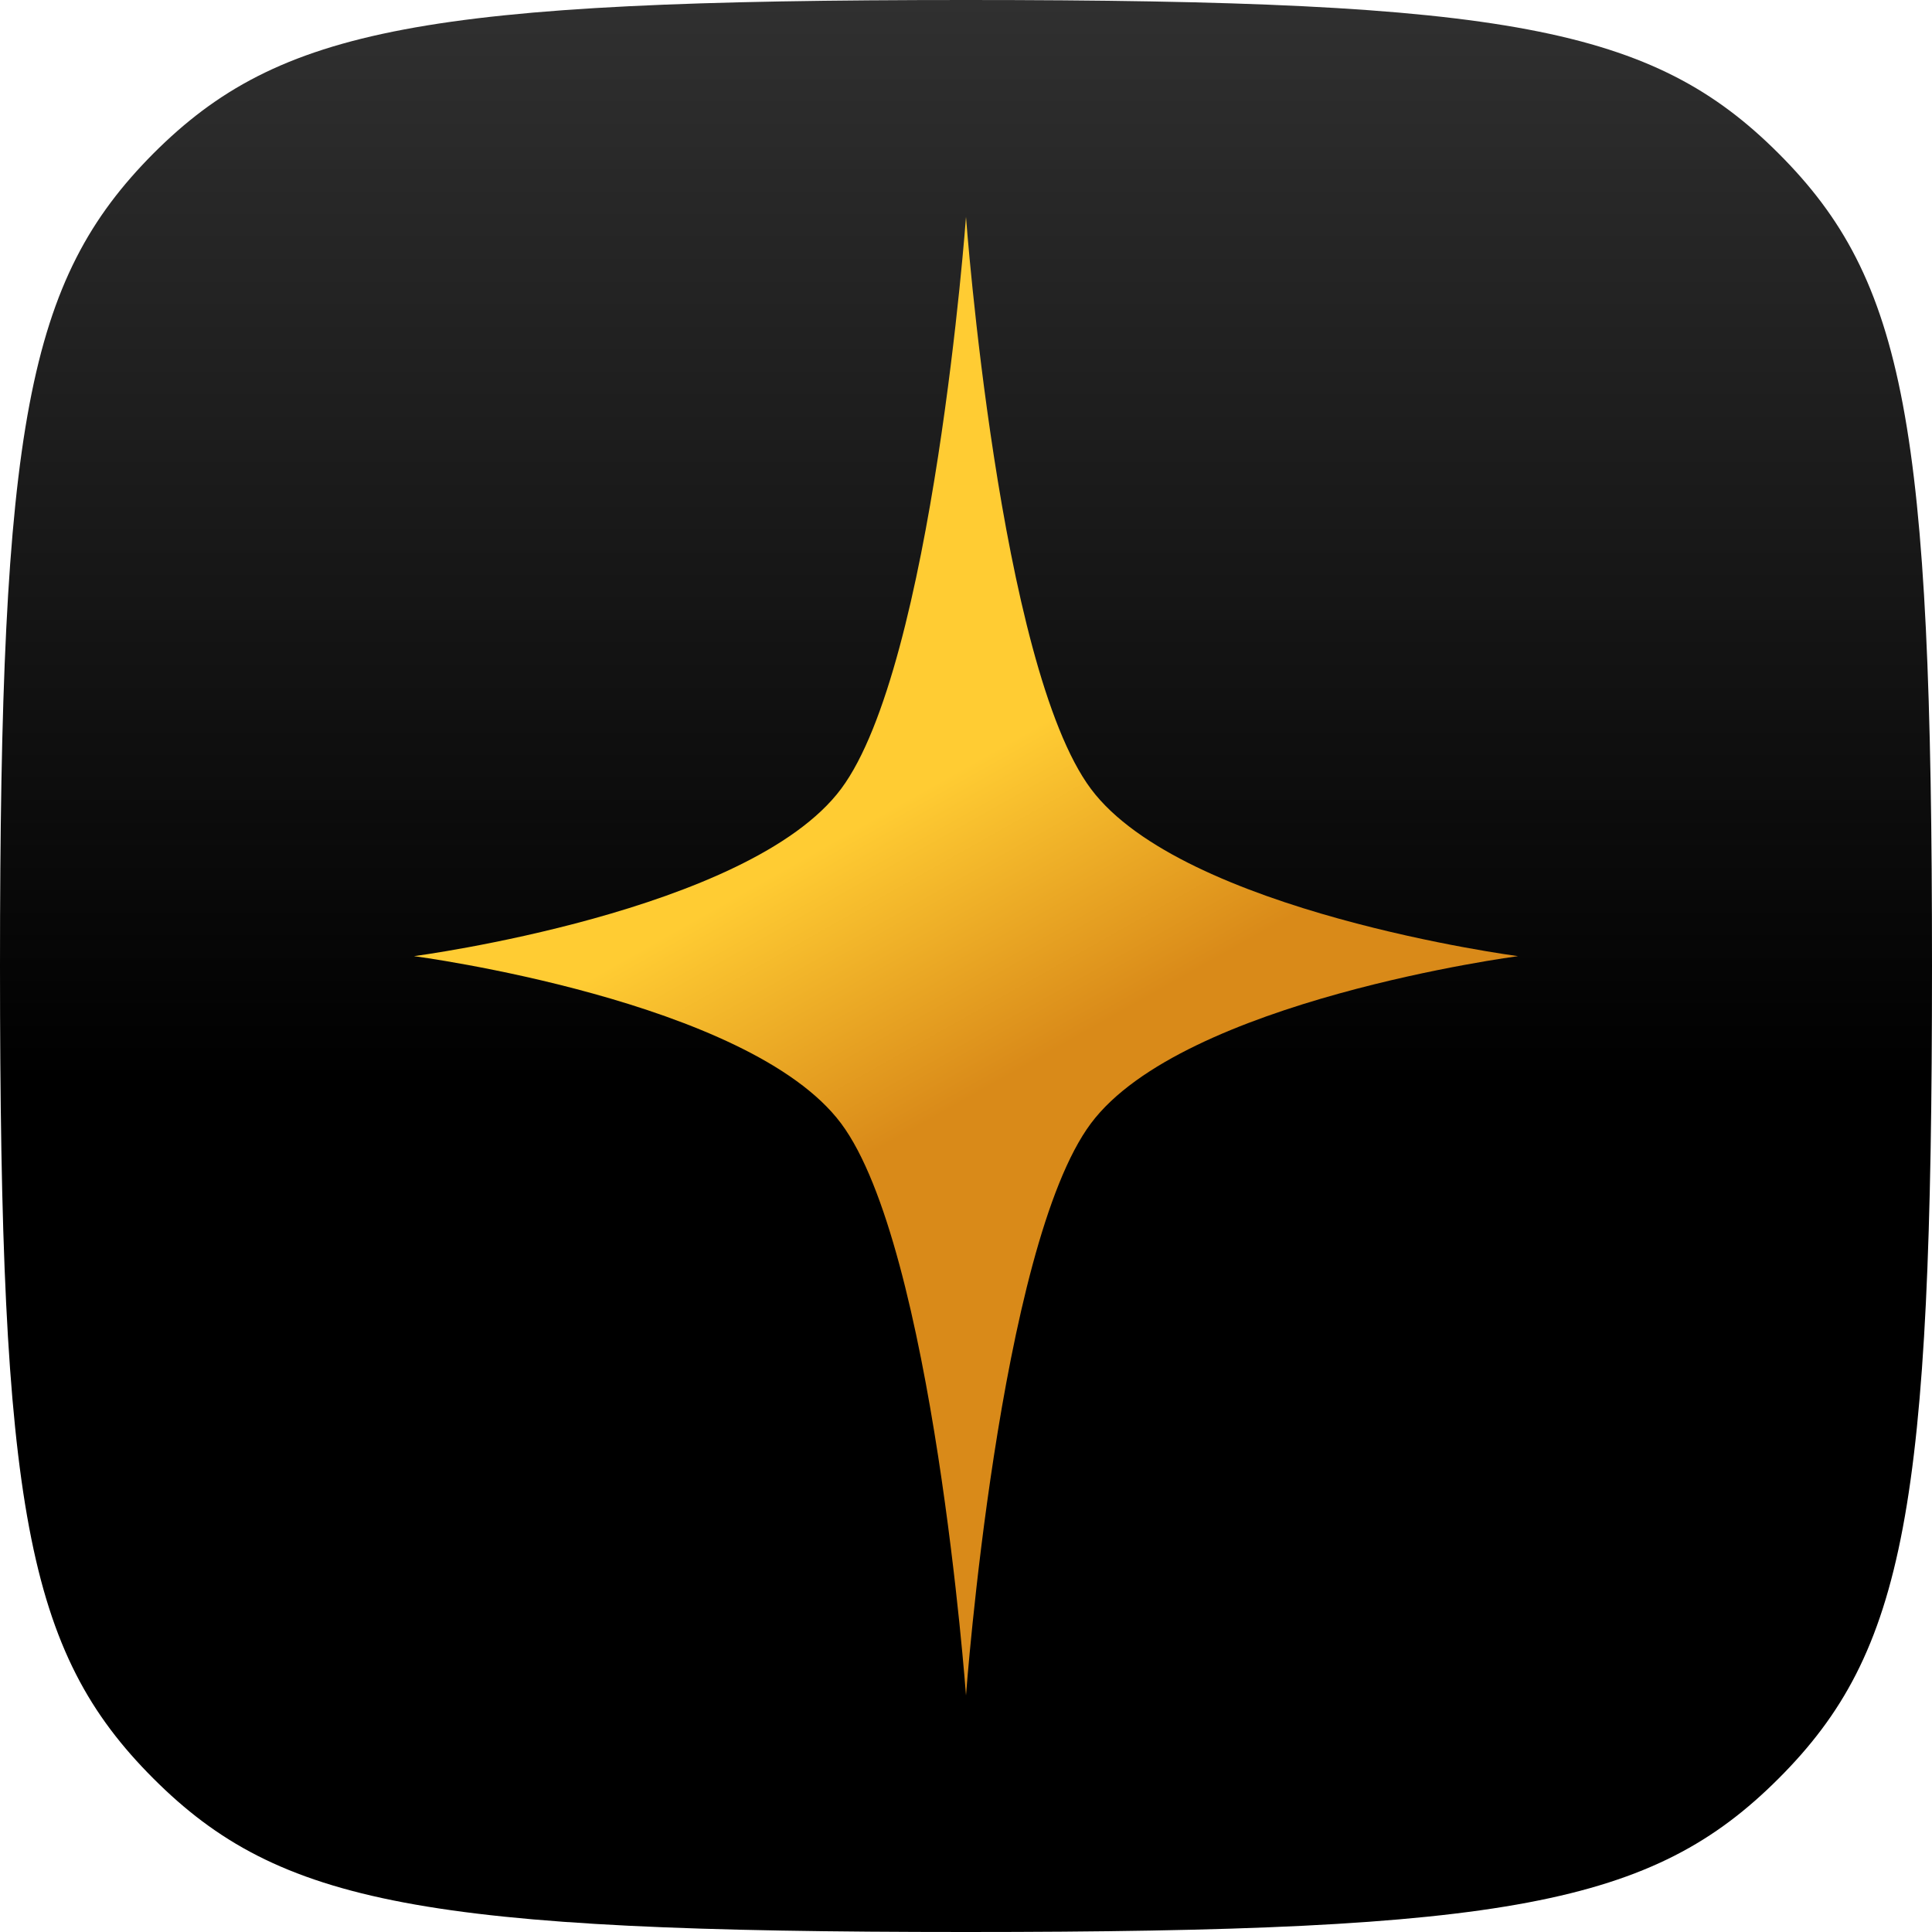
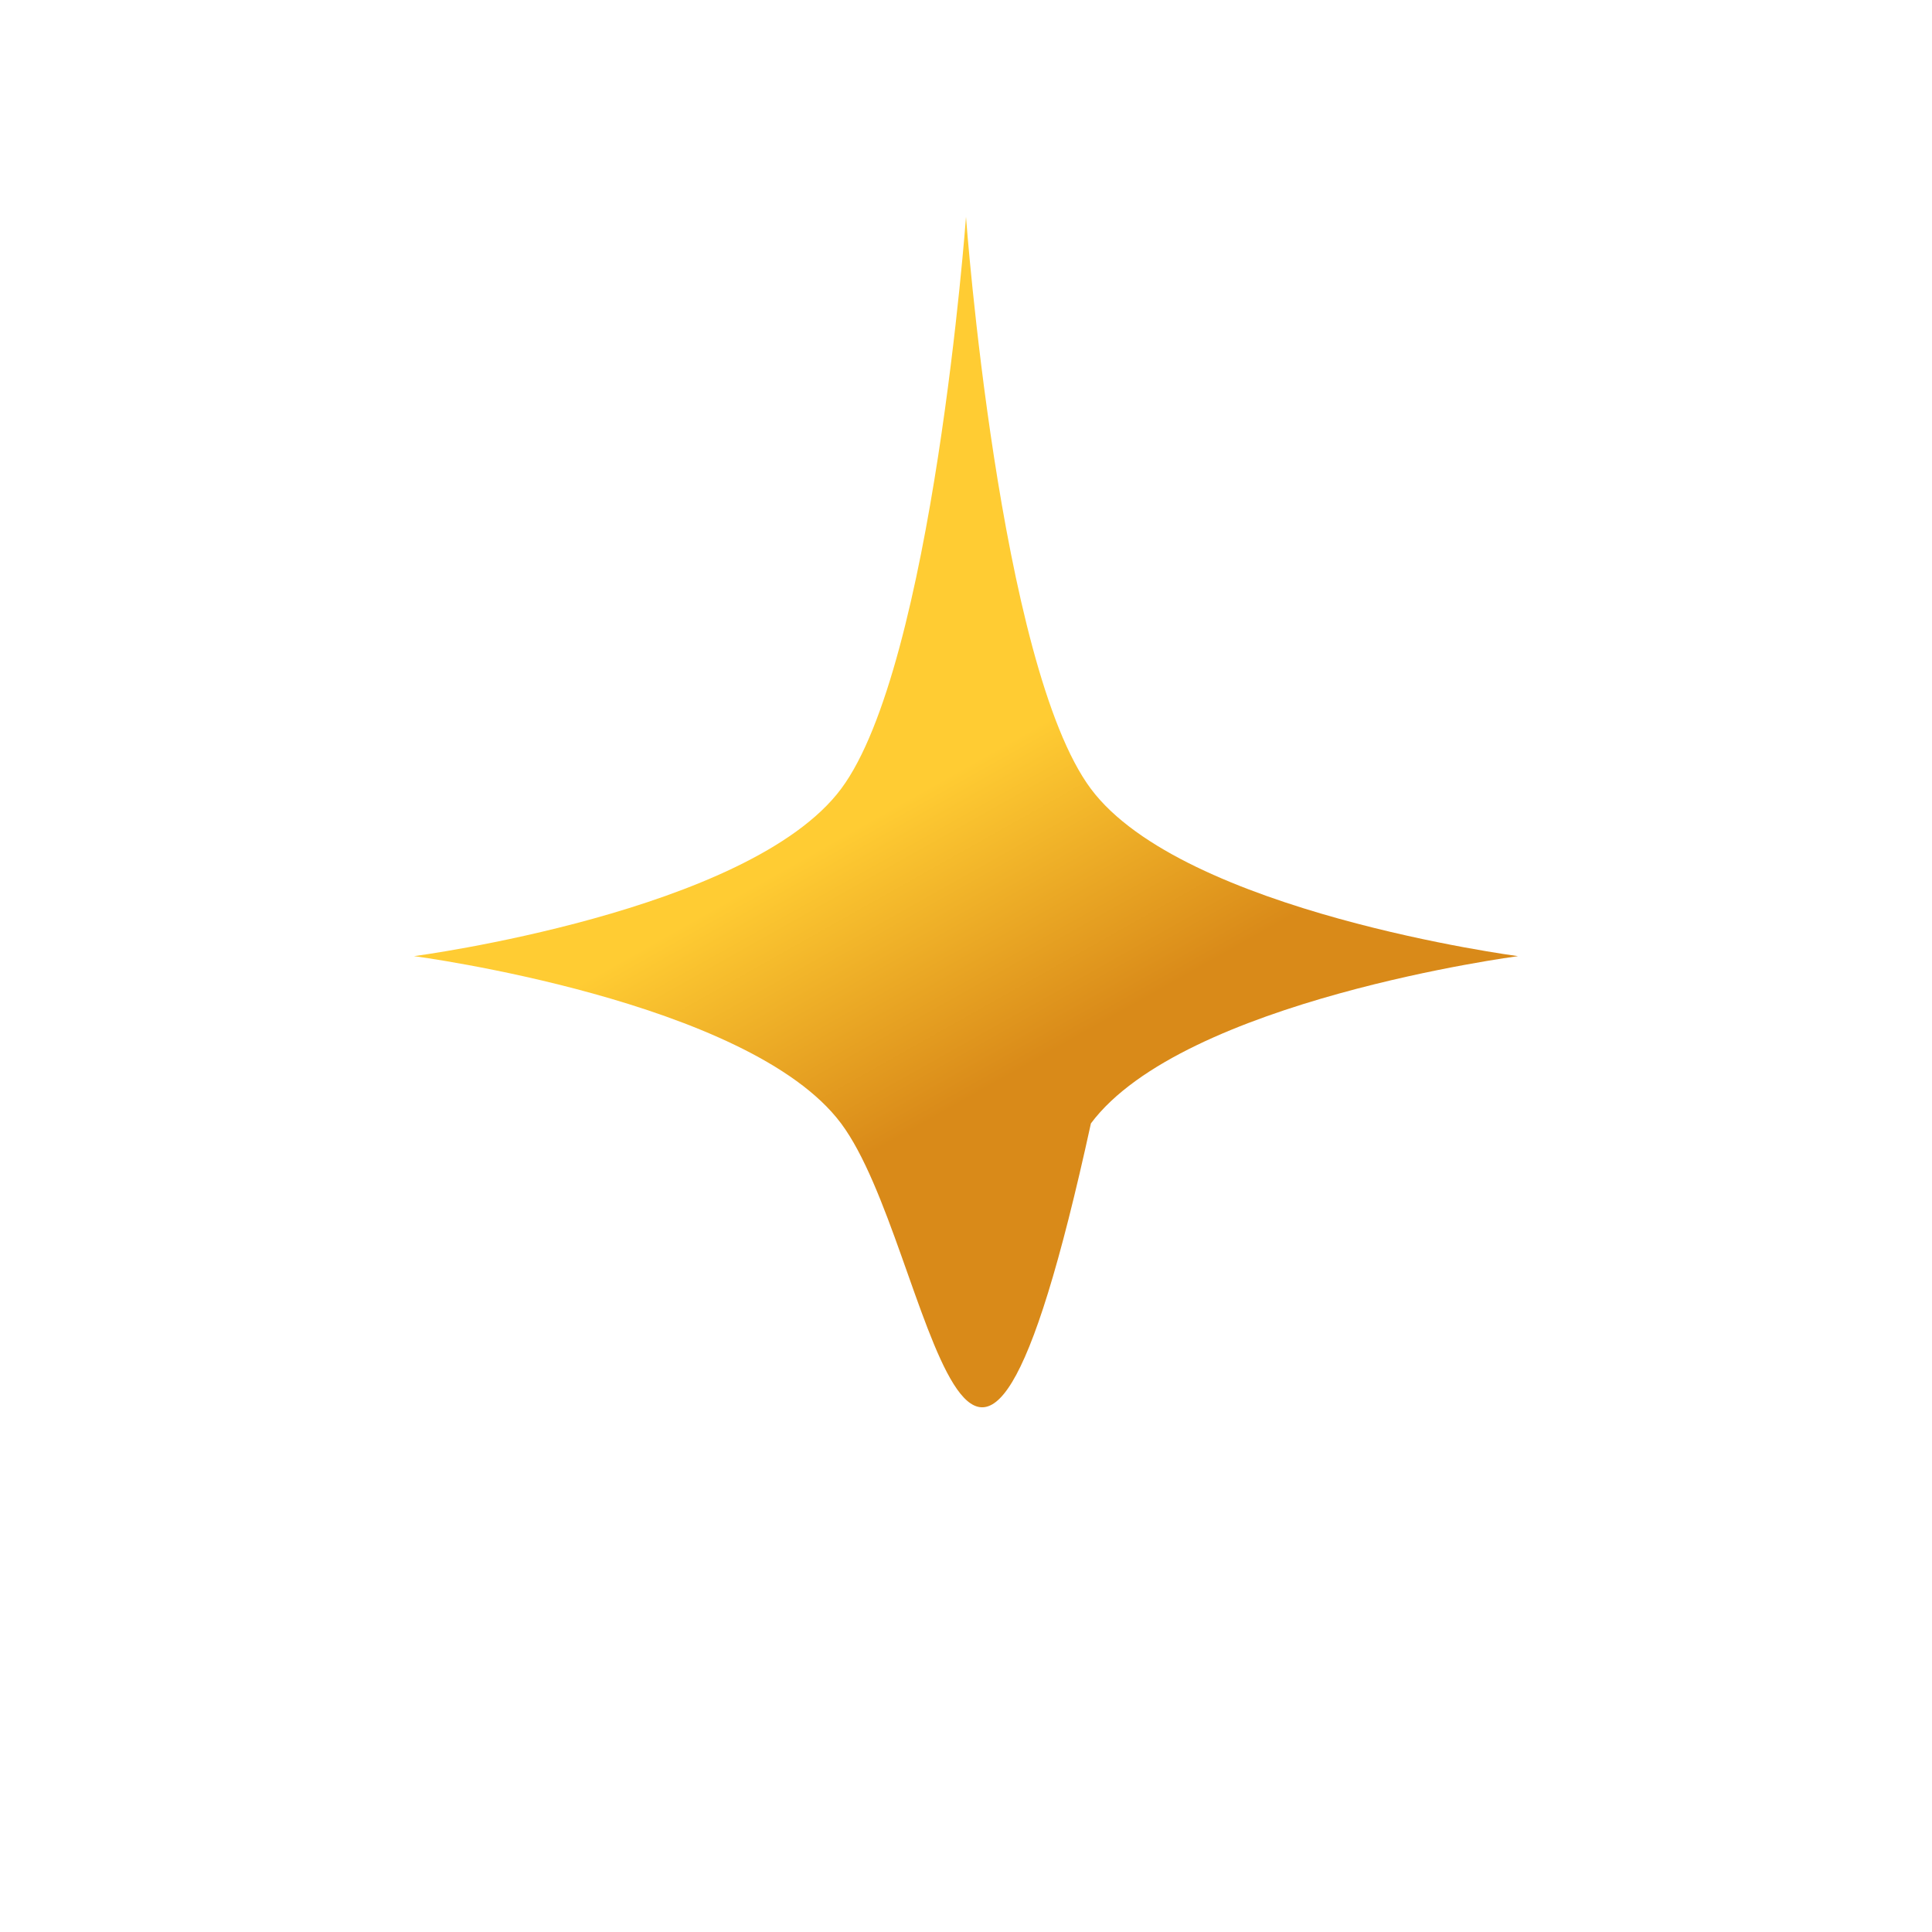
<svg xmlns="http://www.w3.org/2000/svg" width="98" height="98" viewBox="0 0 98 98" fill="none">
  <g clip-path="url(#clip0_834_137)">
-     <path d="M49 98C21.562 98 14.176 96.61 7.783 90.217C1.35 83.784 0 76.438 0 49C0 21.562 1.39 14.216 7.783 7.783C14.176 1.39 21.562 0 49 0C76.439 0 83.824 1.39 90.217 7.783C96.65 14.216 98 21.562 98 49C98 76.438 96.65 83.784 90.217 90.217C83.824 96.61 76.439 98 49 98Z" fill="url(#paint0_linear_834_137)" />
-     <path d="M49 11C49 11 50.669 33.765 55.336 40.015C60.002 46.265 77 48.5 77 48.5C77 48.5 60.002 50.735 55.336 56.985C50.669 63.235 49 86 49 86C49 86 47.331 63.235 42.664 56.985C37.998 50.735 21 48.5 21 48.5C21 48.5 37.998 46.265 42.664 40.015C47.331 33.765 49 11 49 11Z" fill="url(#paint1_linear_834_137)" />
+     <path d="M49 11C49 11 50.669 33.765 55.336 40.015C60.002 46.265 77 48.5 77 48.5C77 48.5 60.002 50.735 55.336 56.985C49 86 47.331 63.235 42.664 56.985C37.998 50.735 21 48.5 21 48.5C21 48.5 37.998 46.265 42.664 40.015C47.331 33.765 49 11 49 11Z" fill="url(#paint1_linear_834_137)" />
  </g>
  <defs>
    <linearGradient id="paint0_linear_834_137" x1="49" y1="0" x2="49" y2="98" gradientUnits="userSpaceOnUse">
      <stop stop-color="#303030" />
      <stop offset="0.56" />
    </linearGradient>
    <linearGradient id="paint1_linear_834_137" x1="46.223" y1="40.405" x2="62.958" y2="70.1" gradientUnits="userSpaceOnUse">
      <stop stop-color="#FFCC33" />
      <stop offset="0.434" stop-color="#D98A19" />
    </linearGradient>
    <clipPath id="clip0_834_137">
      <rect width="98" height="98" fill="white" />
    </clipPath>
  </defs>
</svg>